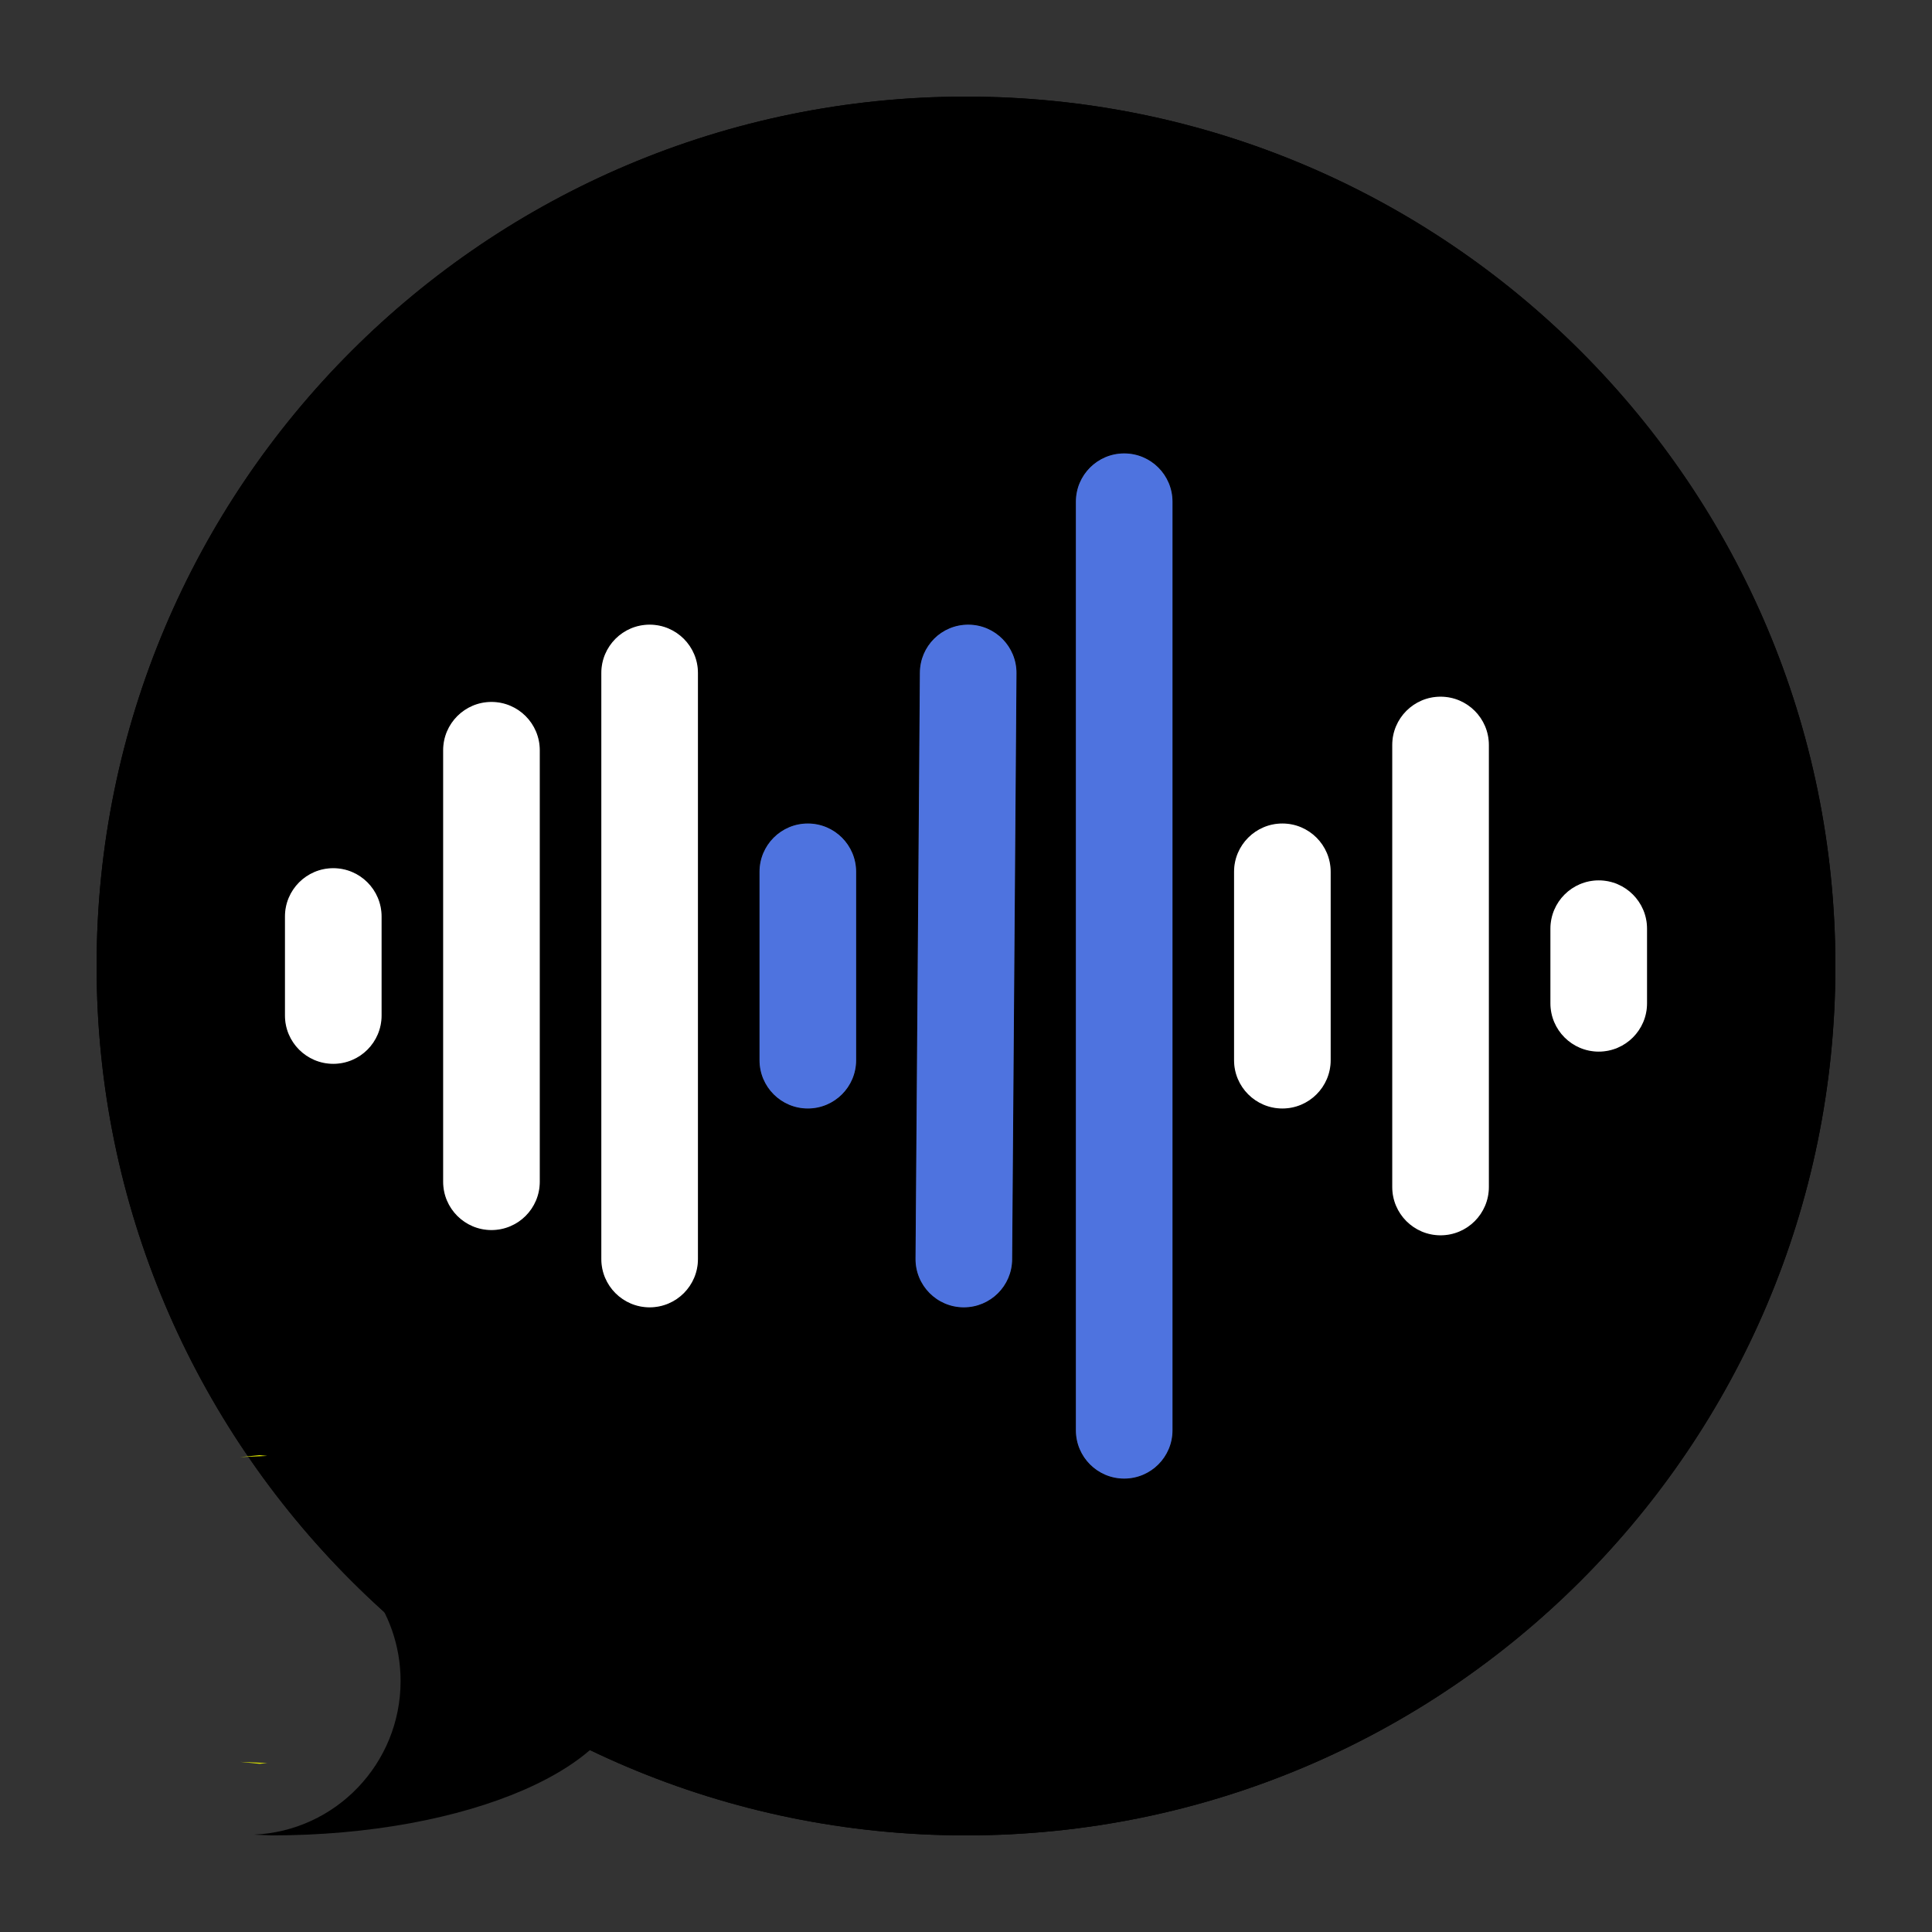
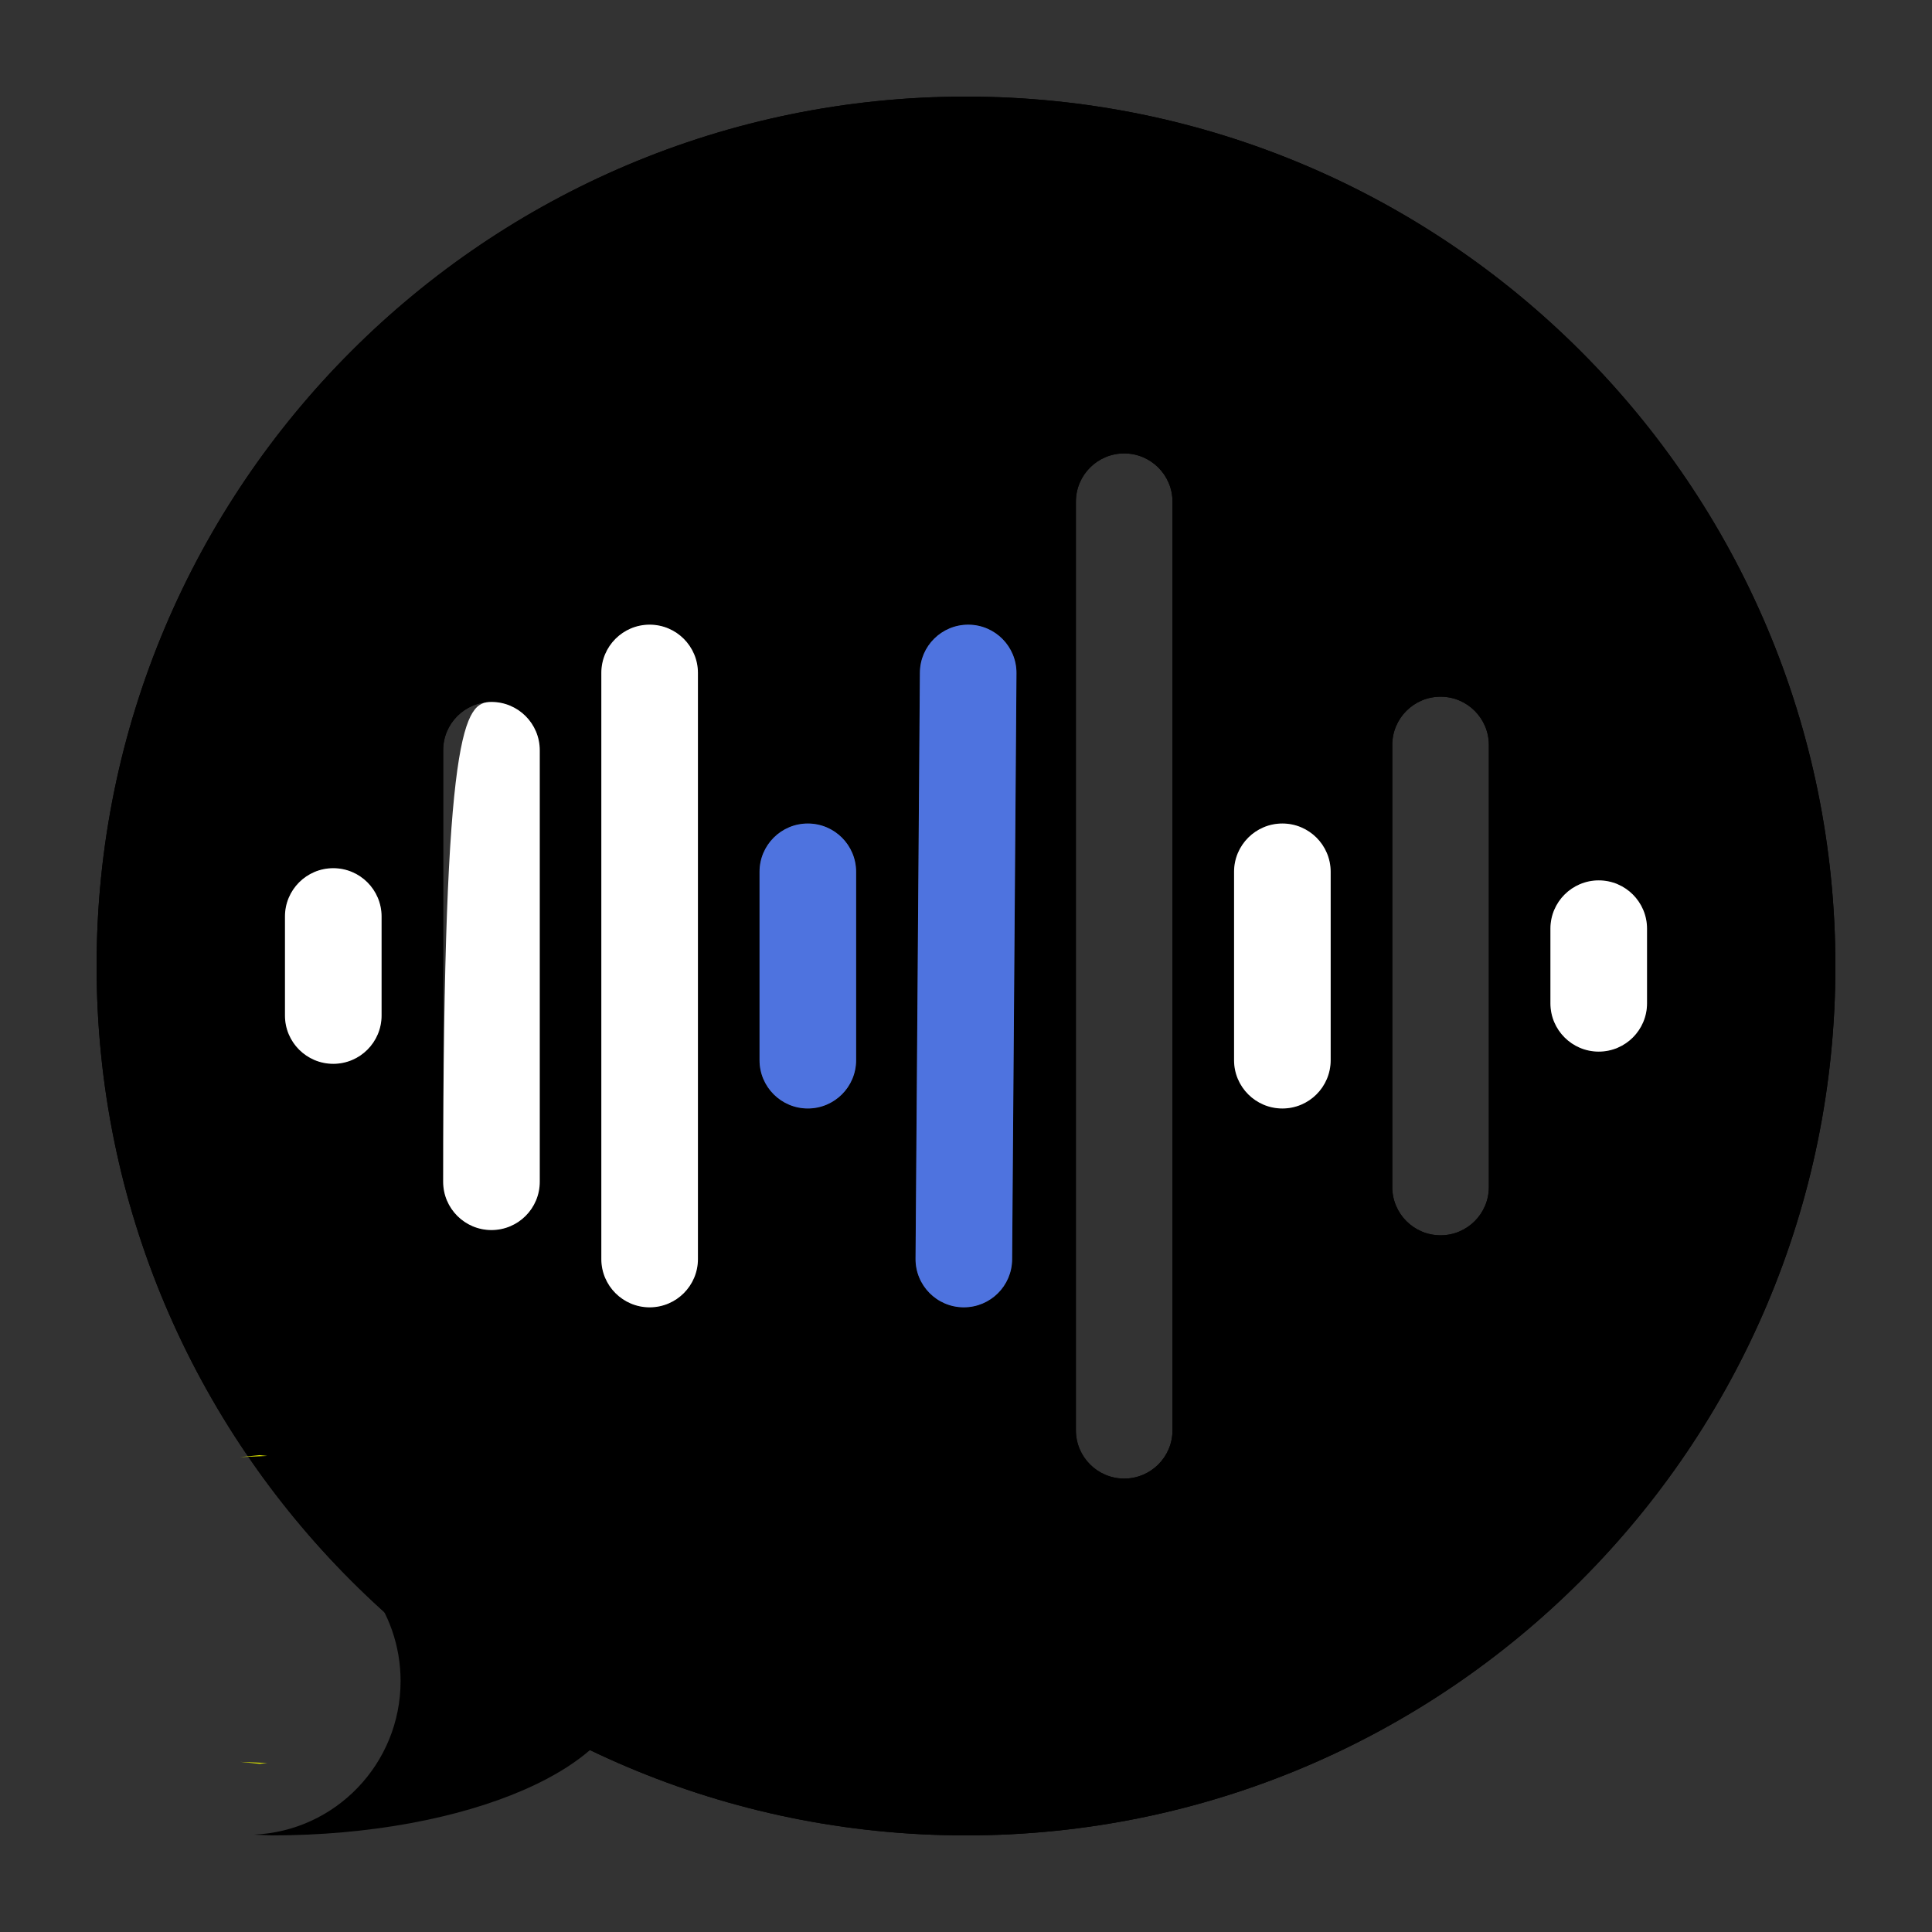
<svg xmlns="http://www.w3.org/2000/svg" xmlns:ns1="http://www.serif.com/" width="100%" height="100%" viewBox="0 0 100 100" version="1.1" xml:space="preserve" style="fill-rule:evenodd;clip-rule:evenodd;stroke-linejoin:round;stroke-miterlimit:2;">
  <rect x="0" y="0" width="100" height="100" fill="#333333" stroke="none" />
  <path d="M50,5C25.147,5 5,25.147 5,50C5,74.853 25.147,95 50,95C74.853,95 95,74.853 95,50C95,25.147 74.853,5 50,5ZM19.75,52.563C19.75,53.944 18.631,55.063 17.25,55.063C15.869,55.063 14.75,53.944 14.75,52.563L14.75,47.438C14.75,46.057 15.869,44.938 17.25,44.938C18.631,44.938 19.75,46.057 19.75,47.438L19.75,52.563ZM27.938,61.167C27.938,62.548 26.819,63.667 25.438,63.667C24.057,63.667 22.938,62.548 22.938,61.167L22.938,38.833C22.938,37.452 24.057,36.333 25.438,36.333C26.819,36.333 27.938,37.452 27.938,38.833L27.938,61.167ZM36.125,65.167C36.125,66.548 35.006,67.667 33.625,67.667C32.244,67.667 31.125,66.548 31.125,65.167L31.125,34.833C31.125,33.452 32.244,32.333 33.625,32.333C35.006,32.333 36.125,33.452 36.125,34.833L36.125,65.167ZM44.313,54.875C44.313,56.256 43.194,57.375 41.813,57.375C40.432,57.375 39.313,56.256 39.313,54.875L39.313,45.125C39.313,43.744 40.432,42.625 41.813,42.625C43.194,42.625 44.313,43.744 44.313,45.125L44.313,54.875ZM52.388,65.186C52.378,66.561 51.261,67.667 49.888,67.667L49.869,67.667C48.488,67.657 47.377,66.529 47.388,65.148L47.613,34.814C47.623,33.439 48.74,32.333 50.113,32.333L50.132,32.333C51.513,32.343 52.624,33.471 52.613,34.852L52.388,65.186ZM60.688,74.031C60.688,75.412 59.569,76.531 58.188,76.531C56.807,76.531 55.688,75.412 55.688,74.031L55.688,25.969C55.688,24.588 56.807,23.469 58.188,23.469C59.569,23.469 60.688,24.588 60.688,25.969L60.688,74.031ZM68.875,54.875C68.875,56.256 67.756,57.375 66.375,57.375C64.994,57.375 63.875,56.256 63.875,54.875L63.875,45.125C63.875,43.744 64.994,42.625 66.375,42.625C67.756,42.625 68.875,43.744 68.875,45.125L68.875,54.875ZM77.063,61.439C77.063,62.82 75.944,63.939 74.563,63.939C73.182,63.939 72.063,62.82 72.063,61.439L72.063,38.561C72.063,37.18 73.182,36.061 74.563,36.061C75.944,36.061 77.063,37.18 77.063,38.561L77.063,61.439ZM85.25,48.069L85.25,51.931C85.25,53.312 84.131,54.431 82.75,54.431C81.369,54.431 80.25,53.312 80.25,51.931L80.25,48.069C80.25,46.688 81.369,45.569 82.75,45.569C84.131,45.569 85.25,46.688 85.25,48.069Z" style="fill-rule:nonzero;" />
-   <rect id="Artboard1" x="0" y="0" width="100" height="100" style="fill:none;" />
  <g id="Artboard11" ns1:id="Artboard1">
    <path d="M50,5C25.147,5 5,25.147 5,50C5,74.853 25.147,95 50,95C74.853,95 95,74.853 95,50C95,25.147 74.853,5 50,5ZM19.75,52.563C19.75,53.944 18.631,55.063 17.25,55.063C15.869,55.063 14.75,53.944 14.75,52.563L14.75,47.438C14.75,46.057 15.869,44.938 17.25,44.938C18.631,44.938 19.75,46.057 19.75,47.438L19.75,52.563ZM27.938,61.167C27.938,62.548 26.819,63.667 25.438,63.667C24.057,63.667 22.938,62.548 22.938,61.167L22.938,38.833C22.938,37.452 24.057,36.333 25.438,36.333C26.819,36.333 27.938,37.452 27.938,38.833L27.938,61.167ZM36.125,65.167C36.125,66.548 35.006,67.667 33.625,67.667C32.244,67.667 31.125,66.548 31.125,65.167L31.125,34.833C31.125,33.452 32.244,32.333 33.625,32.333C35.006,32.333 36.125,33.452 36.125,34.833L36.125,65.167ZM44.313,54.875C44.313,56.256 43.194,57.375 41.813,57.375C40.432,57.375 39.313,56.256 39.313,54.875L39.313,45.125C39.313,43.744 40.432,42.625 41.813,42.625C43.194,42.625 44.313,43.744 44.313,45.125L44.313,54.875ZM52.388,65.186C52.378,66.561 51.261,67.667 49.888,67.667L49.869,67.667C48.488,67.657 47.377,66.529 47.388,65.148L47.613,34.814C47.623,33.439 48.74,32.333 50.113,32.333L50.132,32.333C51.513,32.343 52.624,33.471 52.613,34.852L52.388,65.186ZM60.688,74.031C60.688,75.412 59.569,76.531 58.188,76.531C56.807,76.531 55.688,75.412 55.688,74.031L55.688,25.969C55.688,24.588 56.807,23.469 58.188,23.469C59.569,23.469 60.688,24.588 60.688,25.969L60.688,74.031ZM68.875,54.875C68.875,56.256 67.756,57.375 66.375,57.375C64.994,57.375 63.875,56.256 63.875,54.875L63.875,45.125C63.875,43.744 64.994,42.625 66.375,42.625C67.756,42.625 68.875,43.744 68.875,45.125L68.875,54.875ZM77.063,61.439C77.063,62.82 75.944,63.939 74.563,63.939C73.182,63.939 72.063,62.82 72.063,61.439L72.063,38.561C72.063,37.18 73.182,36.061 74.563,36.061C75.944,36.061 77.063,37.18 77.063,38.561L77.063,61.439ZM85.25,48.069L85.25,51.931C85.25,53.312 84.131,54.431 82.75,54.431C81.369,54.431 80.25,53.312 80.25,51.931L80.25,48.069C80.25,46.688 81.369,45.569 82.75,45.569C84.131,45.569 85.25,46.688 85.25,48.069Z" style="fill-rule:nonzero;" />
-     <path d="M60.688,74.031C60.688,75.412 59.569,76.531 58.188,76.531C56.807,76.531 55.688,75.412 55.688,74.031L55.688,25.969C55.688,24.588 56.807,23.469 58.188,23.469C59.569,23.469 60.688,24.588 60.688,25.969L60.688,74.031Z" style="fill:rgb(78,115,223);" />
    <path d="M52.388,65.186C52.378,66.561 51.261,67.667 49.888,67.667L49.869,67.667C48.488,67.657 47.377,66.529 47.388,65.148L47.613,34.814C47.623,33.439 48.74,32.333 50.113,32.333L50.132,32.333C51.513,32.343 52.624,33.471 52.613,34.852L52.388,65.186Z" style="fill:rgb(78,115,223);" />
    <path d="M44.313,54.875C44.313,56.256 43.194,57.375 41.813,57.375C40.432,57.375 39.313,56.256 39.313,54.875L39.313,45.125C39.313,43.744 40.432,42.625 41.813,42.625C43.194,42.625 44.313,43.744 44.313,45.125L44.313,54.875Z" style="fill:rgb(78,115,223);" />
    <path d="M36.125,65.167C36.125,66.548 35.006,67.667 33.625,67.667C32.244,67.667 31.125,66.548 31.125,65.167L31.125,34.833C31.125,33.452 32.244,32.333 33.625,32.333C35.006,32.333 36.125,33.452 36.125,34.833L36.125,65.167Z" style="fill:white;" />
-     <path d="M77.063,61.439C77.063,62.82 75.944,63.939 74.563,63.939C73.182,63.939 72.063,62.82 72.063,61.439L72.063,38.561C72.063,37.18 73.182,36.061 74.563,36.061C75.944,36.061 77.063,37.18 77.063,38.561L77.063,61.439Z" style="fill:white;" />
-     <path d="M27.938,61.167C27.938,62.548 26.819,63.667 25.438,63.667C24.057,63.667 22.938,62.548 22.938,61.167L22.938,38.833C22.938,37.452 24.057,36.333 25.438,36.333C26.819,36.333 27.938,37.452 27.938,38.833L27.938,61.167Z" style="fill:white;" />
+     <path d="M27.938,61.167C27.938,62.548 26.819,63.667 25.438,63.667C24.057,63.667 22.938,62.548 22.938,61.167C22.938,37.452 24.057,36.333 25.438,36.333C26.819,36.333 27.938,37.452 27.938,38.833L27.938,61.167Z" style="fill:white;" />
    <path d="M68.875,54.875C68.875,56.256 67.756,57.375 66.375,57.375C64.994,57.375 63.875,56.256 63.875,54.875L63.875,45.125C63.875,43.744 64.994,42.625 66.375,42.625C67.756,42.625 68.875,43.744 68.875,45.125L68.875,54.875Z" style="fill:white;" />
    <path d="M19.75,52.563C19.75,53.944 18.631,55.063 17.25,55.063C15.869,55.063 14.75,53.944 14.75,52.563L14.75,47.438C14.75,46.057 15.869,44.938 17.25,44.938C18.631,44.938 19.75,46.057 19.75,47.438L19.75,52.563Z" style="fill:white;" />
    <path d="M85.25,48.069L85.25,51.931C85.25,53.312 84.131,54.431 82.75,54.431C81.369,54.431 80.25,53.312 80.25,51.931L80.25,48.069C80.25,46.688 81.369,45.569 82.75,45.569C84.131,45.569 85.25,46.688 85.25,48.069Z" style="fill:white;" />
    <path d="M12.433,91.194L13.835,91.255L13.438,91.295L12.433,91.194Z" style="fill:rgb(218,227,0);" />
    <path d="M13.835,75.357L12.433,75.419L13.438,75.317L13.835,75.357Z" style="fill:rgb(218,227,0);" />
    <g transform="matrix(2.306,0,0,1,-16.932,3.705)">
      <path d="M15.607,78.414C15.005,76.633 21.427,78.897 21.427,83.306C21.427,87.716 17.847,91.295 13.438,91.295L13.041,91.255C14.874,91.078 16.334,87.582 16.334,83.306C16.334,81.463 16.062,79.764 15.607,78.414Z" />
    </g>
  </g>
</svg>